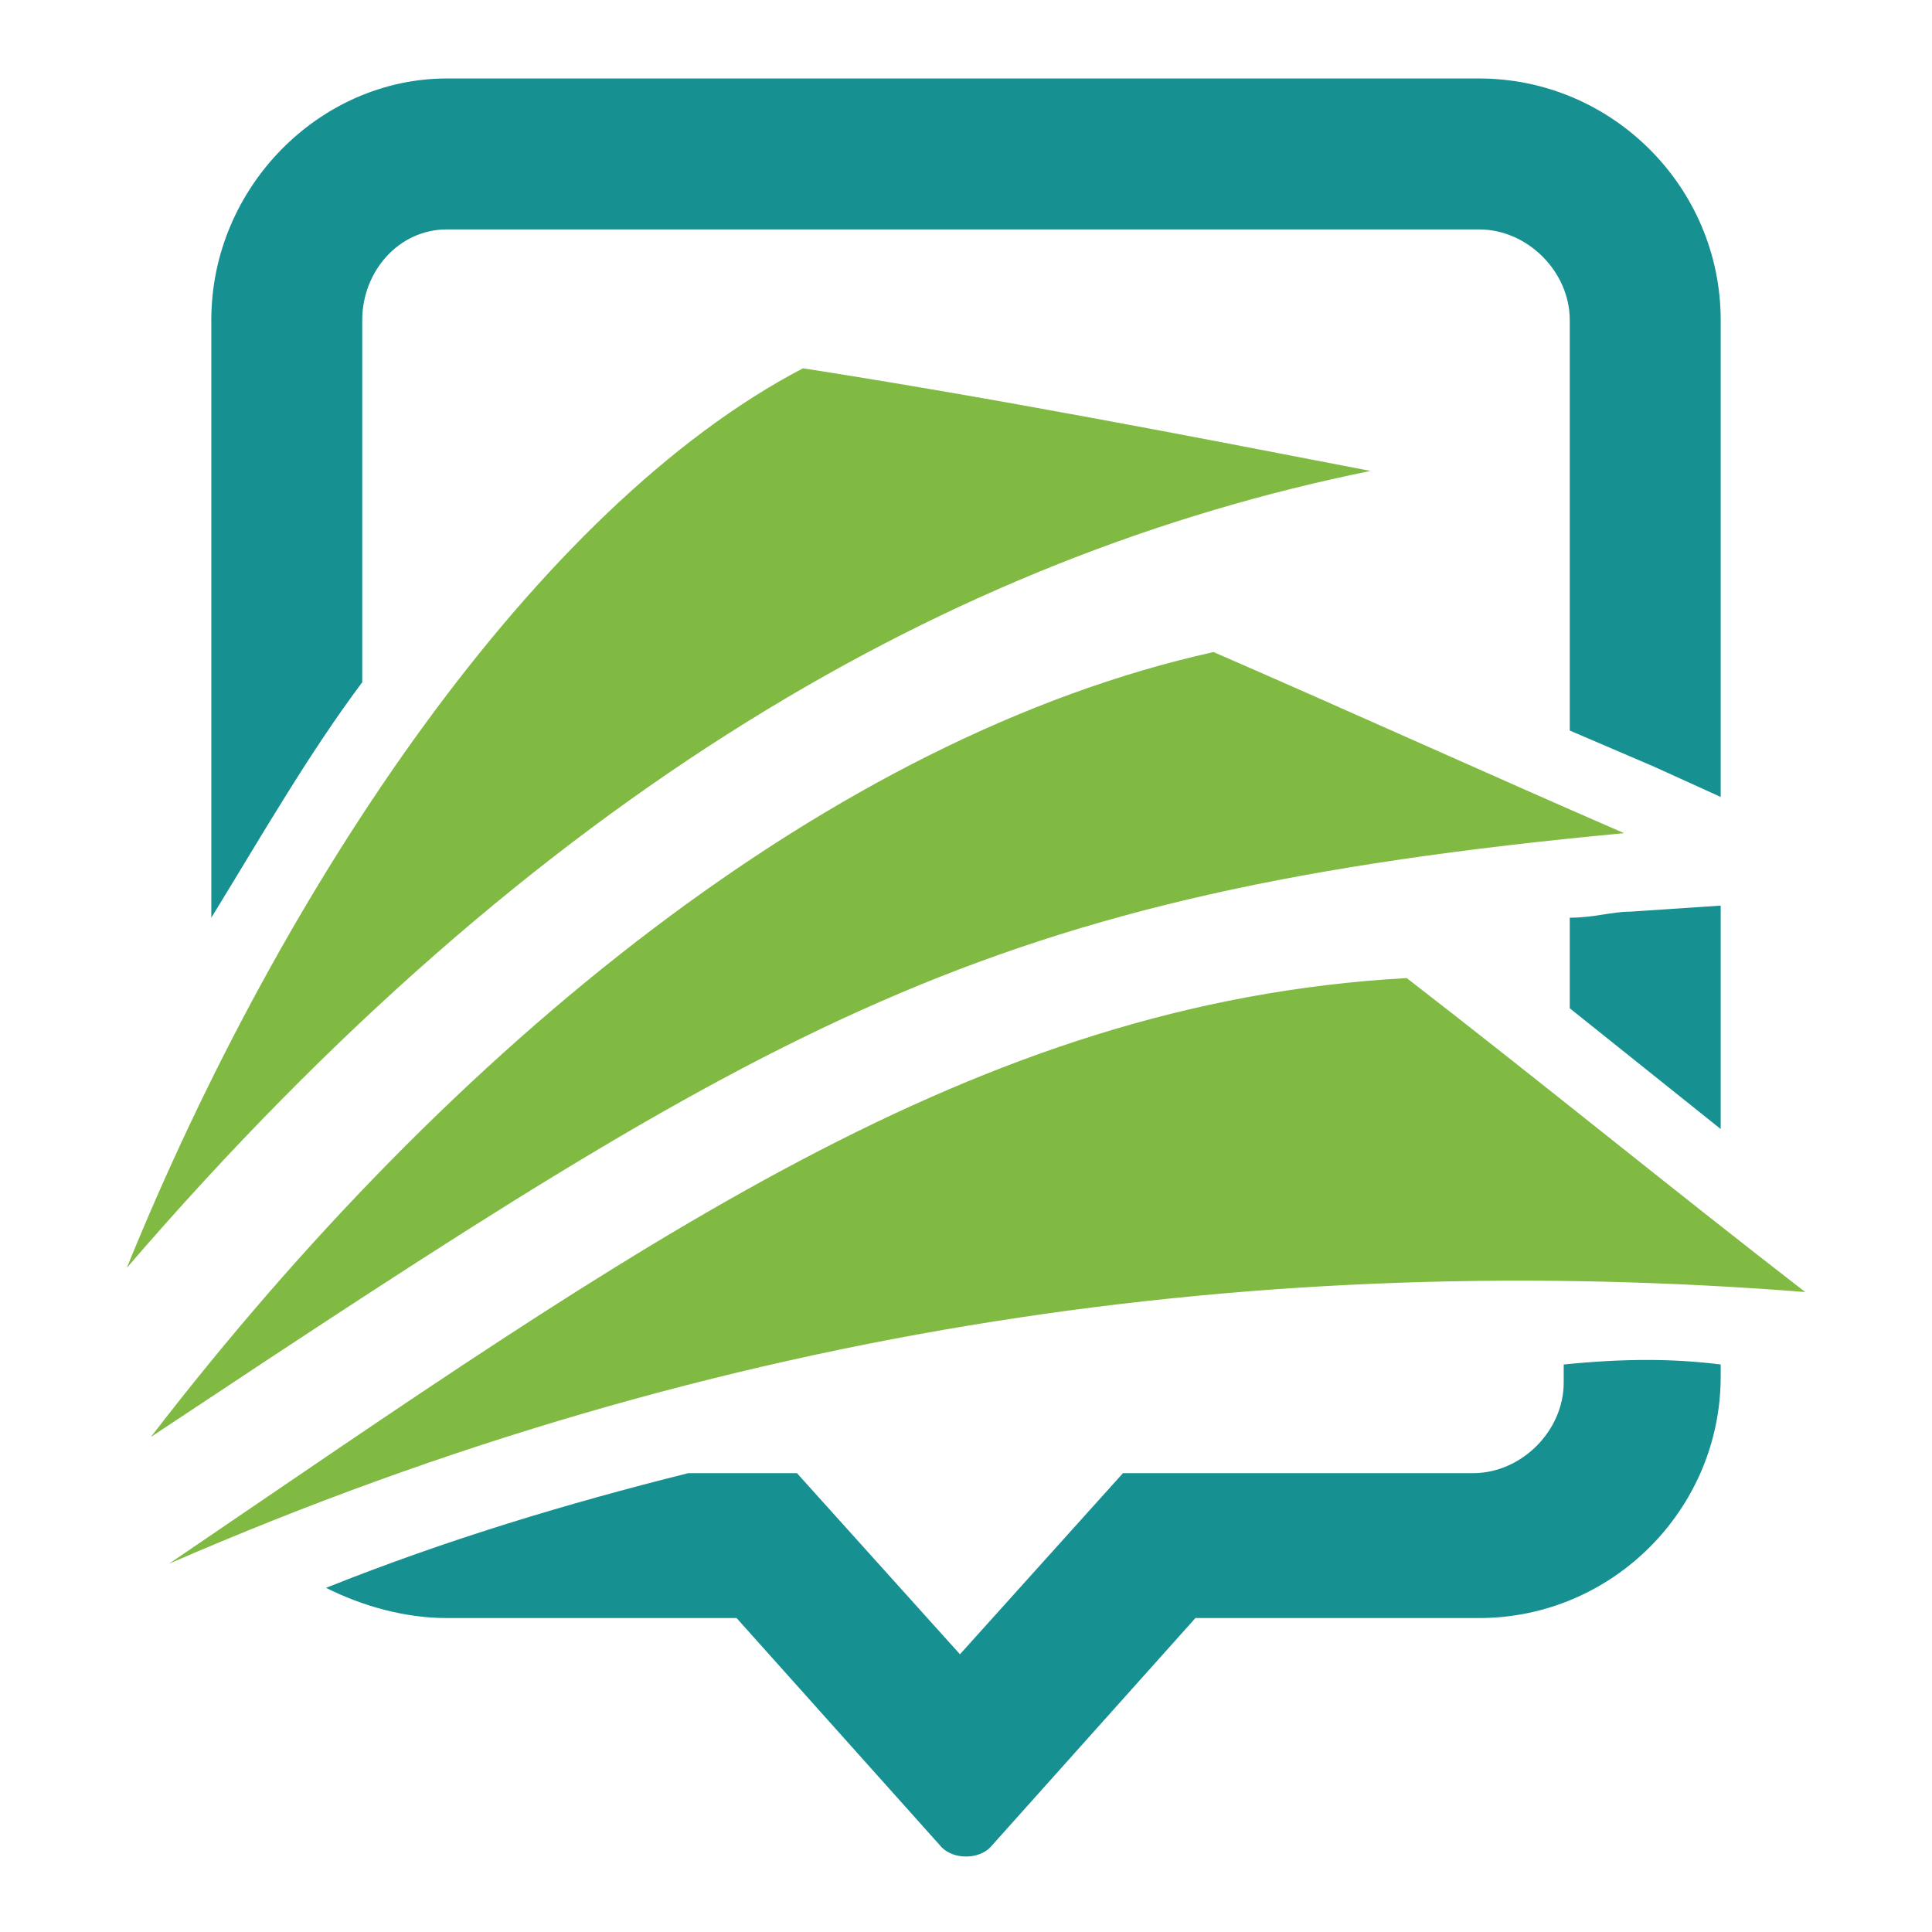
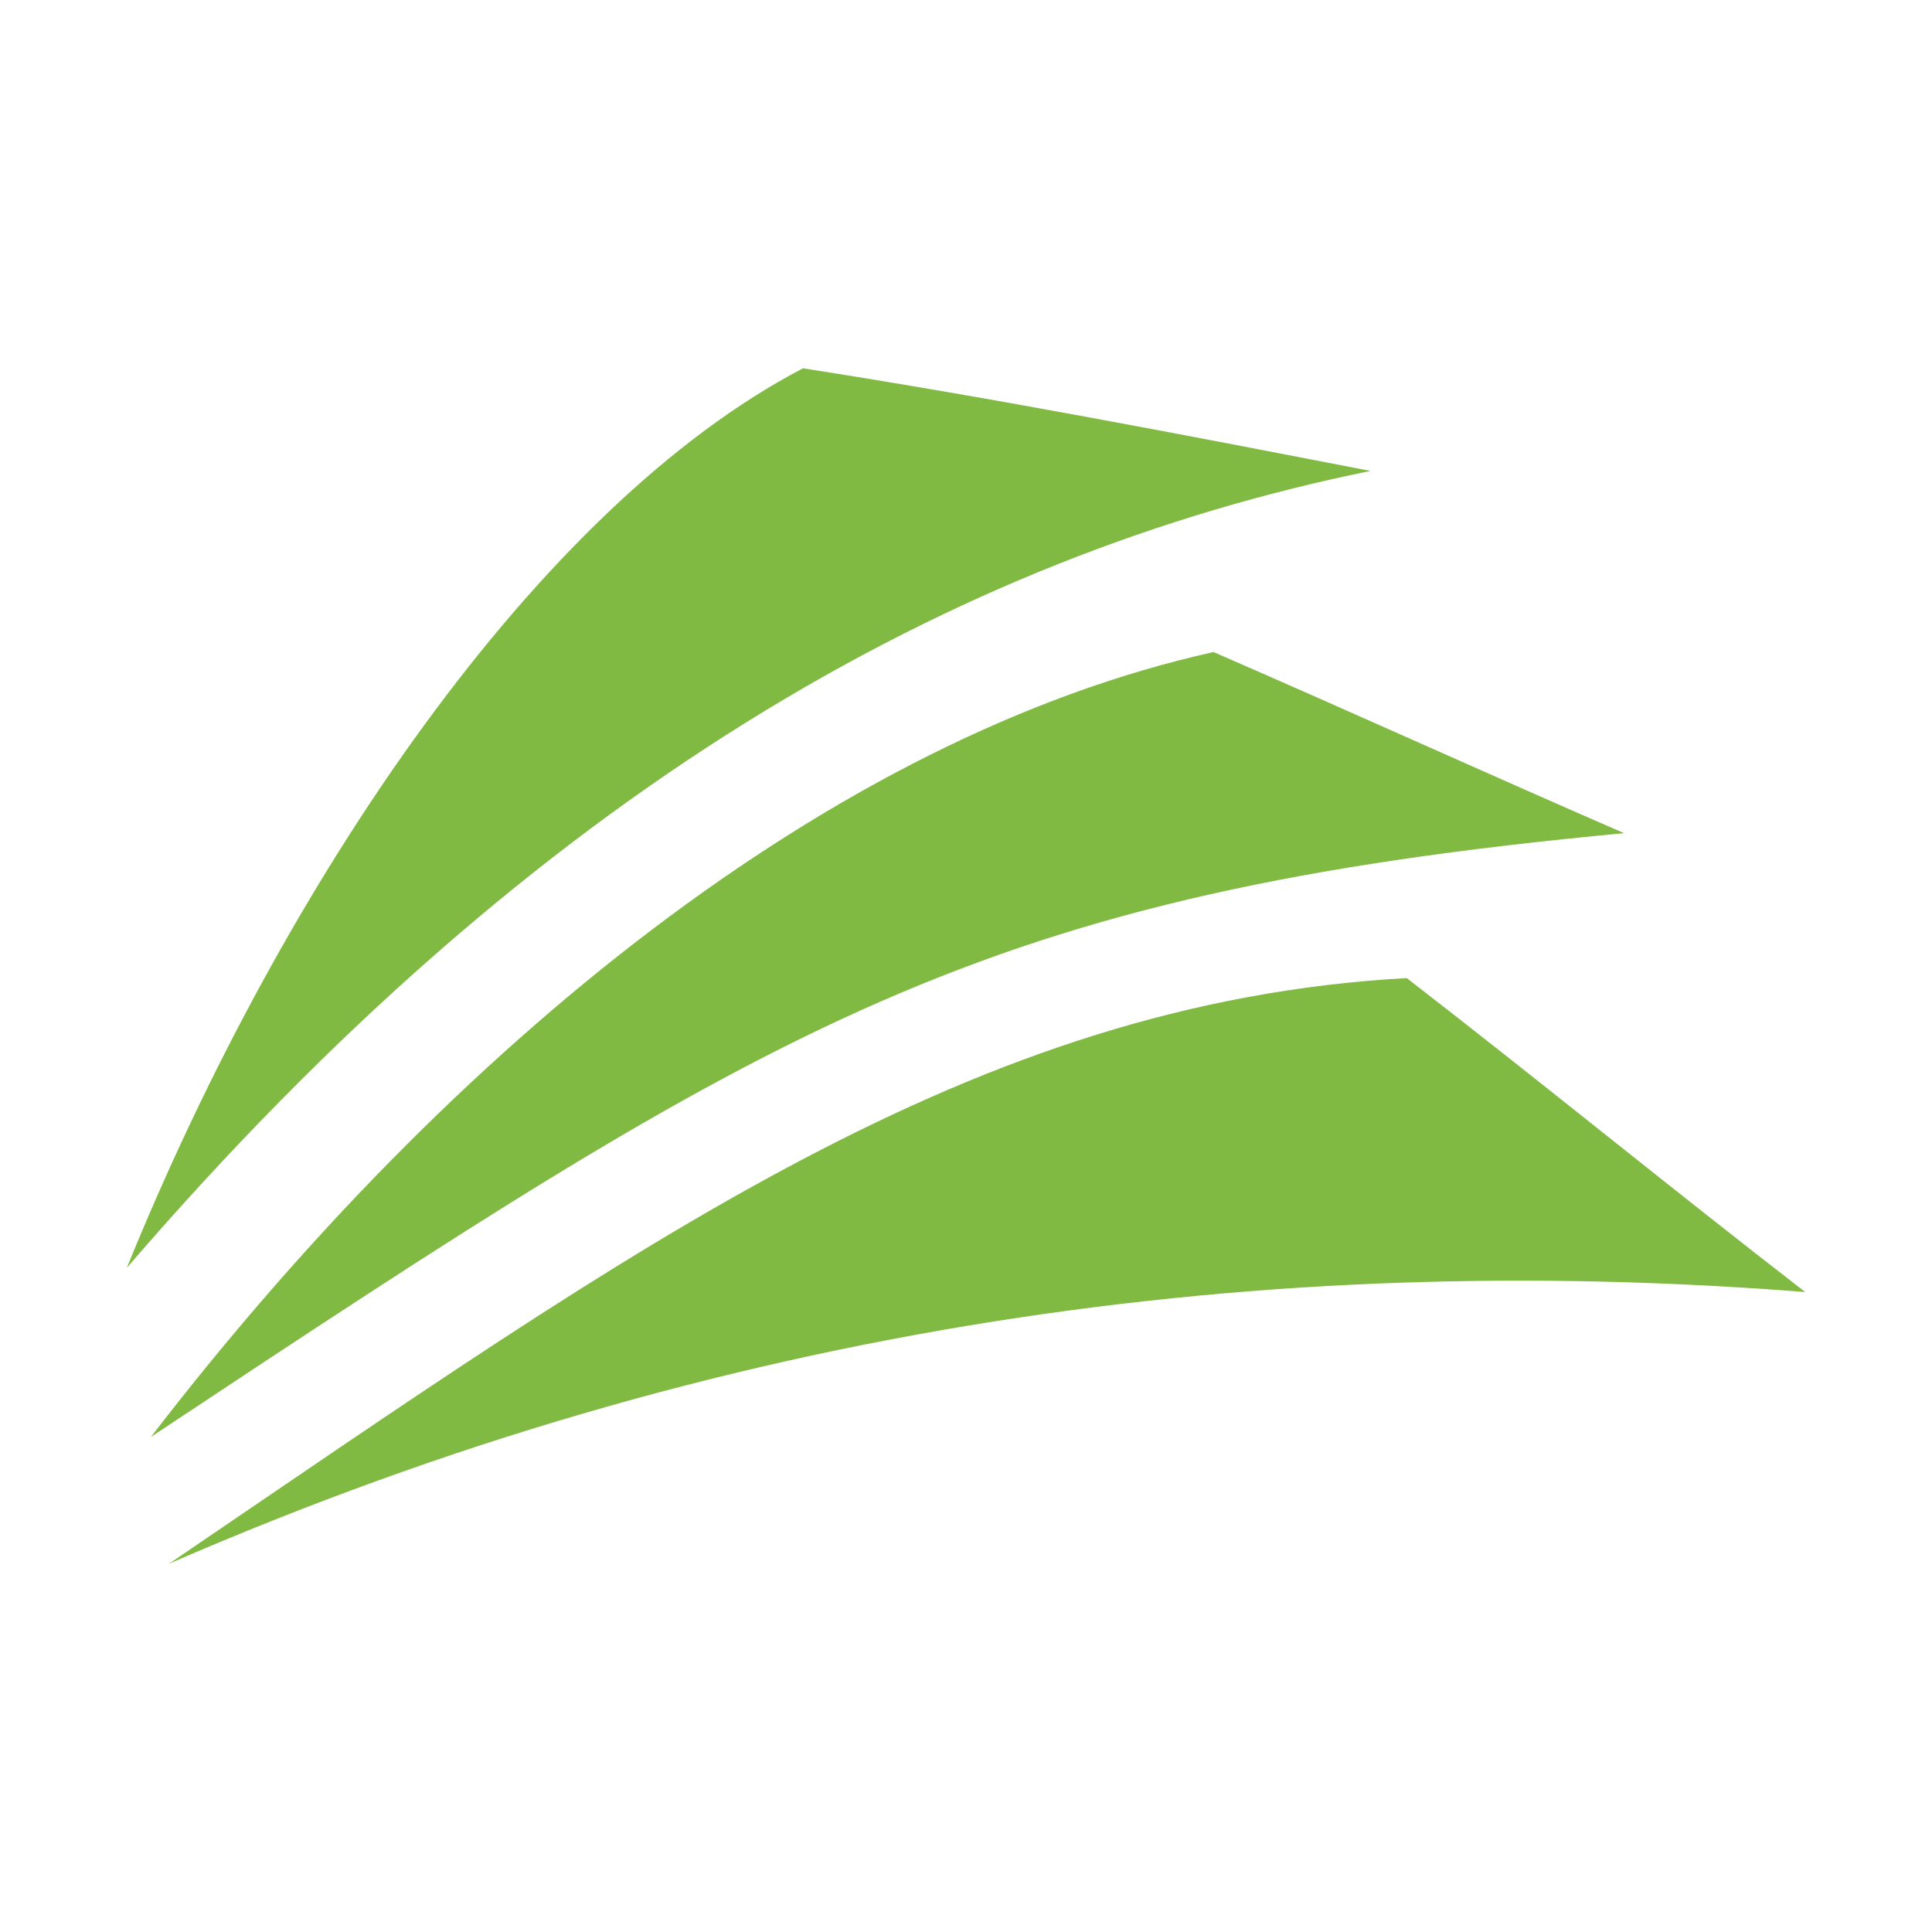
<svg xmlns="http://www.w3.org/2000/svg" version="1.1" id="Layer_1" x="0px" y="0px" width="32px" height="32px" viewBox="0 0 32 32" style="enable-background:new 0 0 32 32;" xml:space="preserve">
  <style type="text/css">
	.st0{fill-rule:evenodd;clip-rule:evenodd;fill:#179092;}
	.st1{fill-rule:evenodd;clip-rule:evenodd;fill:#80BA42;}
</style>
-   <path class="st0" d="M7.4,1.3h17.1c2.2,0,4,1.8,4,4v7.9l-1.1-0.5L26,12.1V5.3c0-0.8-0.7-1.5-1.5-1.5H7.4C6.6,3.8,6,4.5,6,5.3v6  c-0.9,1.2-1.7,2.6-2.5,3.9V5.3C3.5,3.1,5.3,1.3,7.4,1.3L7.4,1.3z M28.5,15L27,15.1c-0.3,0-0.6,0.1-1,0.1v1.5l2.5,2V15L28.5,15z   M28.5,22.6v0.2c0,2.2-1.8,4-4,4h-4.7l-3.4,3.8c-0.2,0.2-0.6,0.2-0.8,0l-3.4-3.8H7.4c-0.7,0-1.4-0.2-2-0.5c2-0.8,4-1.4,6-1.9h1.8  l2.7,3l2.7-3h5.8c0.8,0,1.5-0.7,1.5-1.5v-0.3C26.9,22.5,27.7,22.5,28.5,22.6z" />
-   <path class="st1" d="M2.1,21C8.9,13.1,15.8,9.2,22.7,7.8c-3.1-0.6-6.2-1.2-9.4-1.7C8.9,8.4,4.7,14.6,2.1,21L2.1,21z M2.8,25.9  c7.8-5.3,13.3-9.3,20.5-9.7c2.2,1.7,4.4,3.5,6.6,5.2C21,20.7,12,21.9,2.8,25.9L2.8,25.9z M2.5,23.8c5-6.5,11.3-11.6,17.6-13  c2.3,1,4.5,2,6.8,3C16.2,14.8,12.9,16.9,2.5,23.8z" />
+   <path class="st1" d="M2.1,21C8.9,13.1,15.8,9.2,22.7,7.8c-3.1-0.6-6.2-1.2-9.4-1.7C8.9,8.4,4.7,14.6,2.1,21z M2.8,25.9  c7.8-5.3,13.3-9.3,20.5-9.7c2.2,1.7,4.4,3.5,6.6,5.2C21,20.7,12,21.9,2.8,25.9L2.8,25.9z M2.5,23.8c5-6.5,11.3-11.6,17.6-13  c2.3,1,4.5,2,6.8,3C16.2,14.8,12.9,16.9,2.5,23.8z" />
</svg>